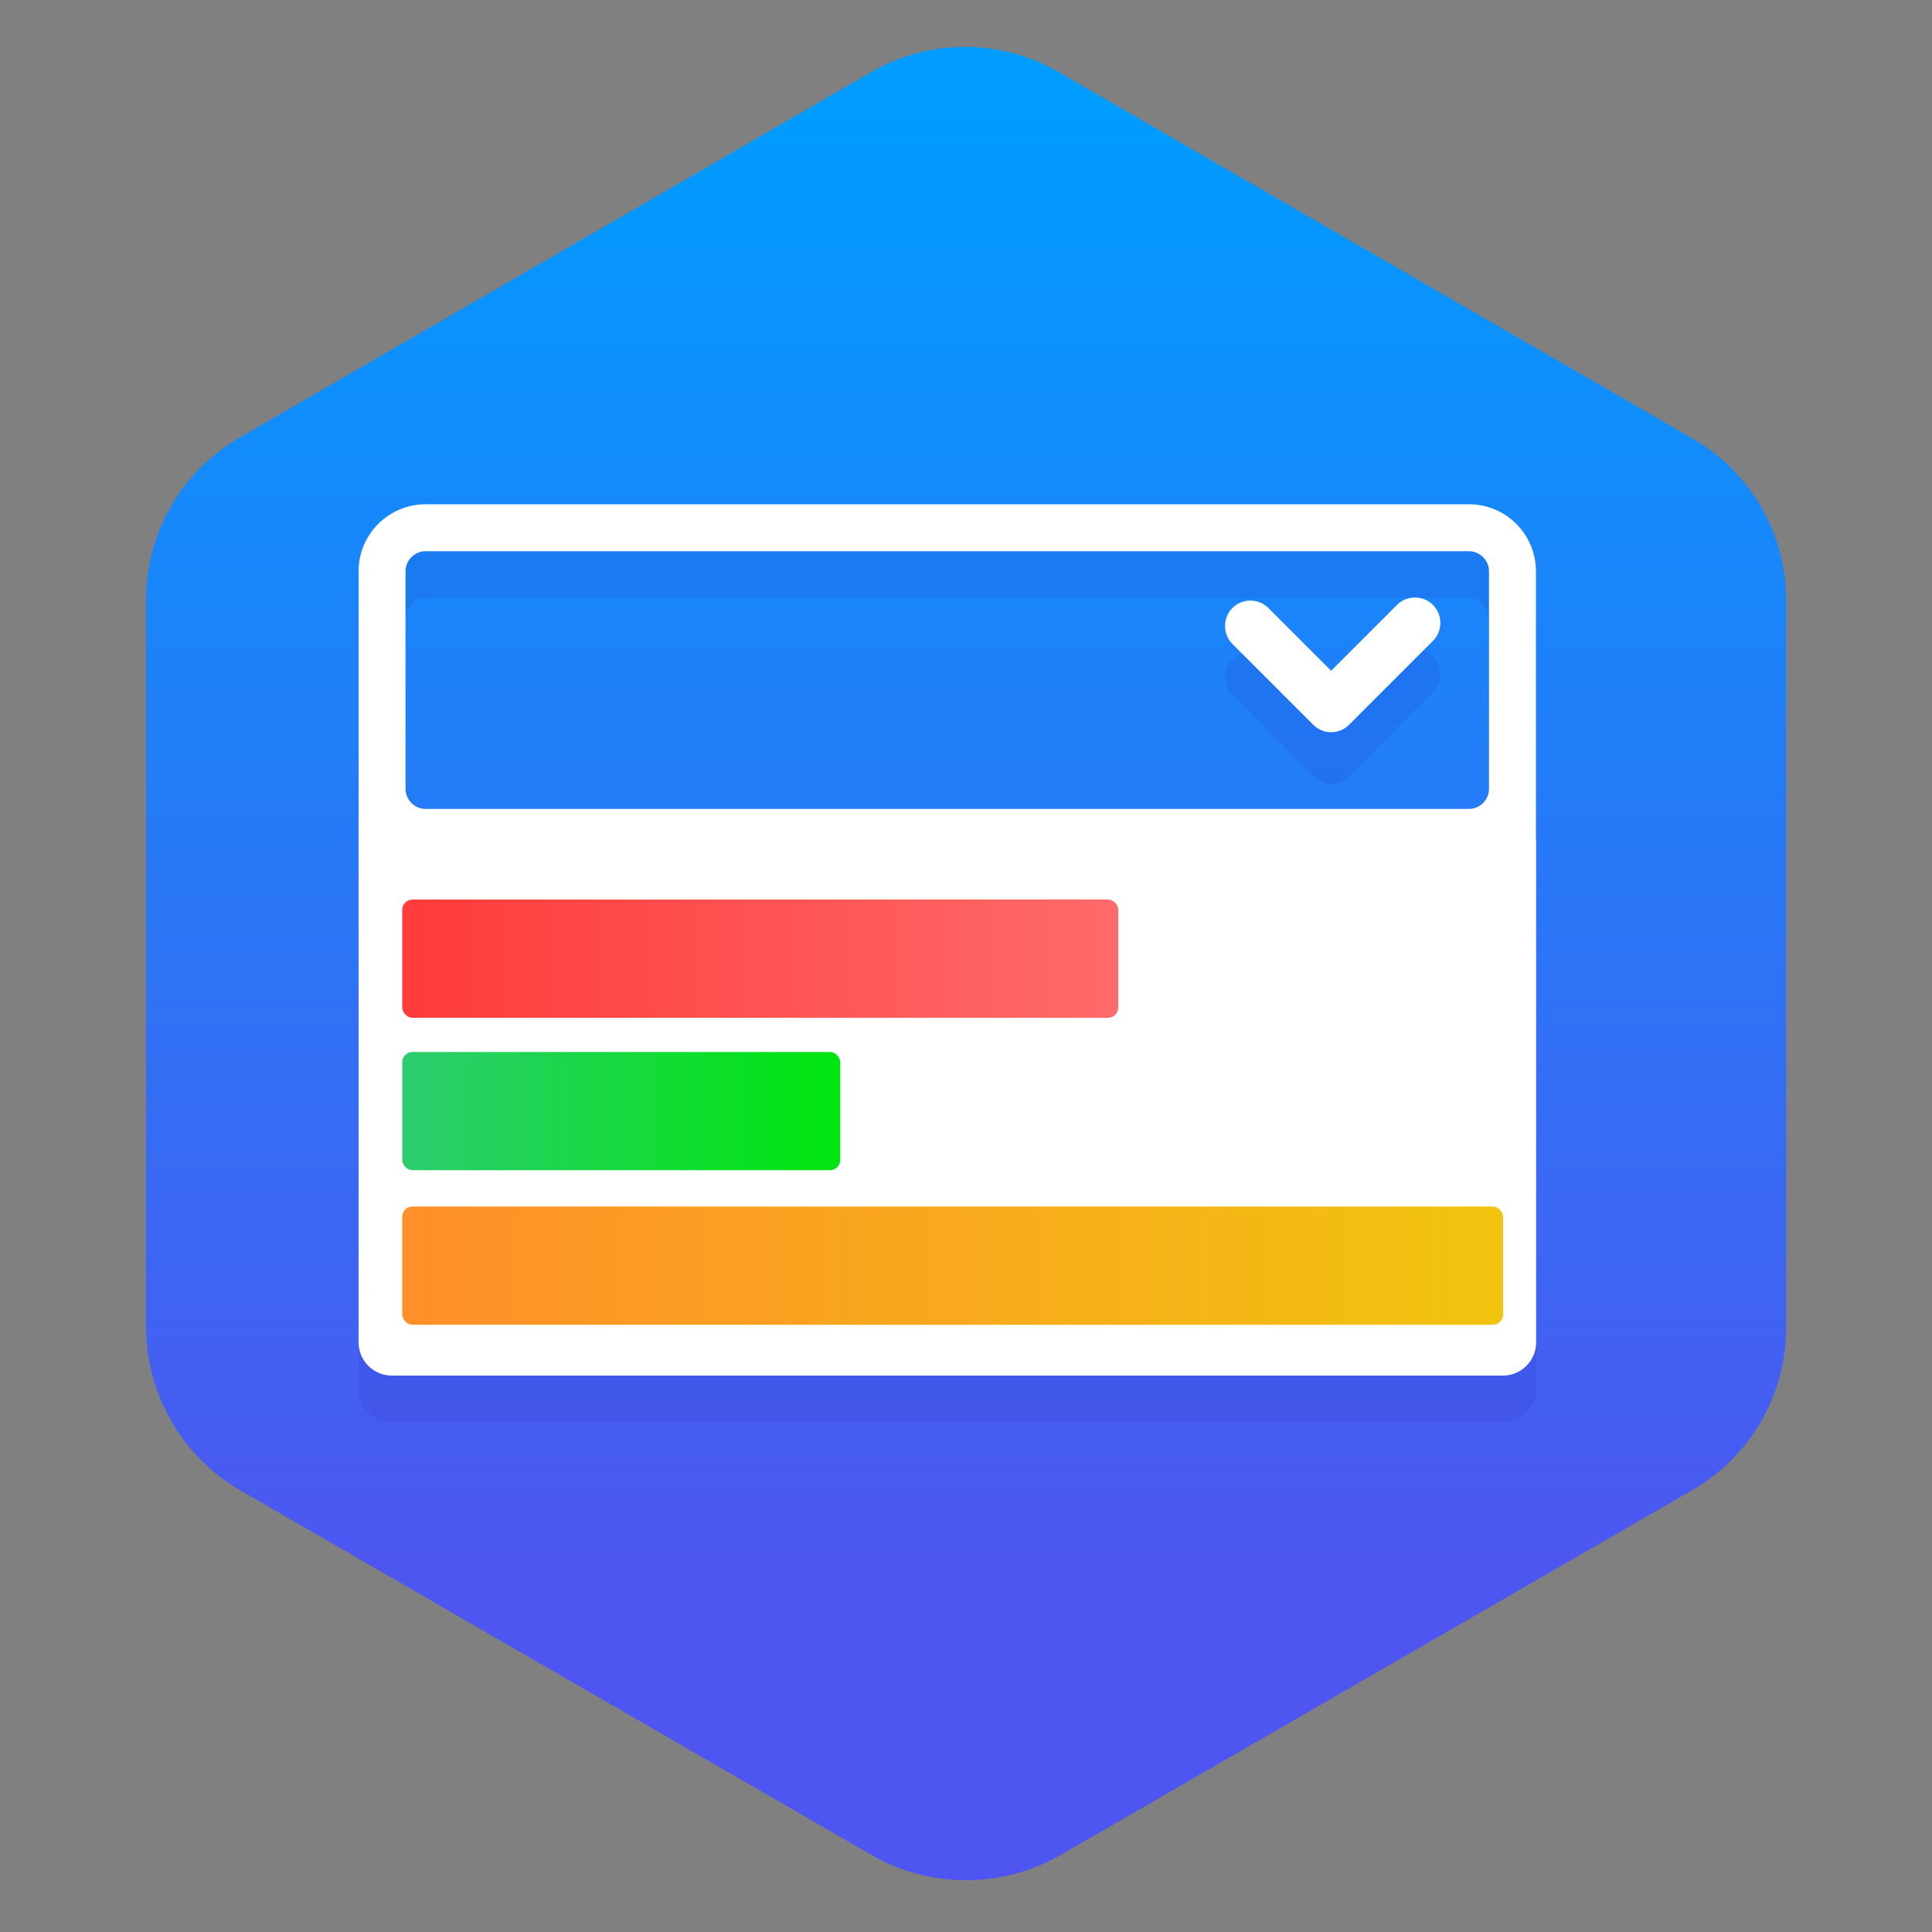
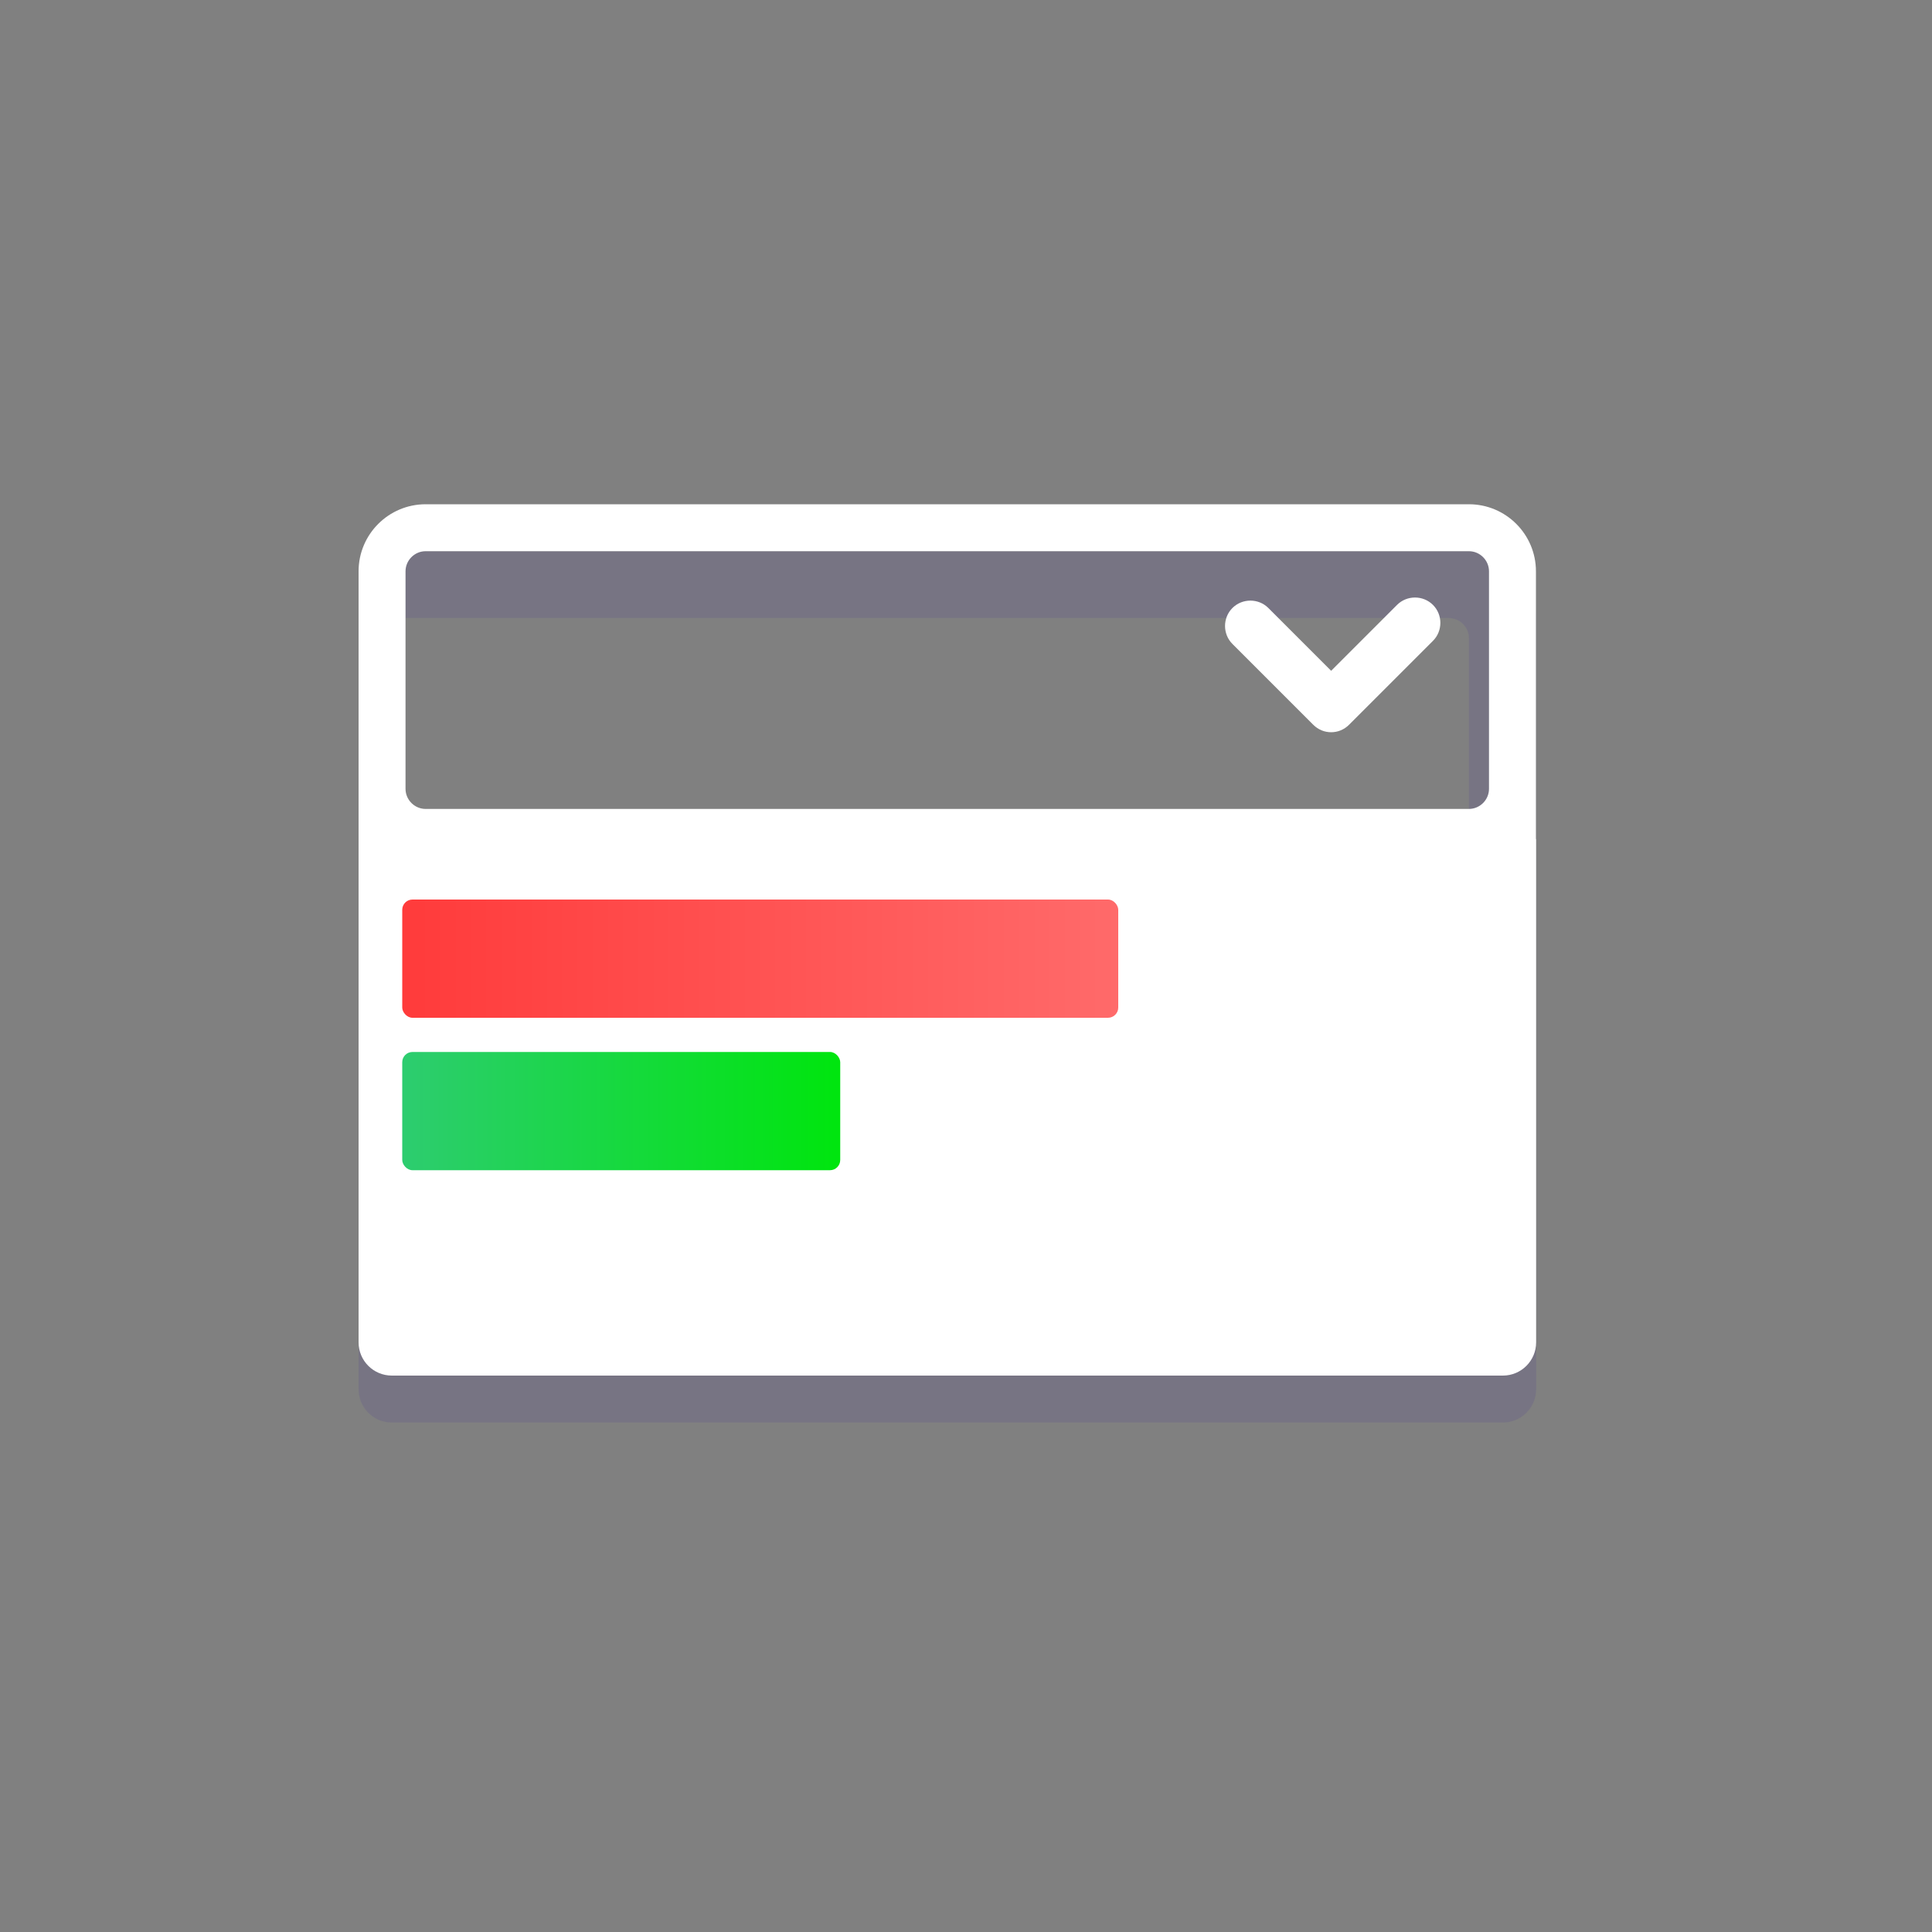
<svg xmlns="http://www.w3.org/2000/svg" id="Layer_2" version="1.1" viewBox="0 0 1000 1000">
  <rect x="0" y="0" width="1000" height="1000" fill="#808080" stroke="none" />
  <defs>
    <style>
      .st0 {
        fill: url(#linear-gradient2);
      }

      .st1 {
        fill: url(#linear-gradient1);
      }

      .st2 {
        fill: url(#linear-gradient3);
      }

      .st3 {
        fill: #2d0ca2;
      }

      .st4 {
        fill: url(#linear-gradient);
      }

      .st5 {
        fill: #fff;
      }

      .st6 {
        opacity: .1;
      }
    </style>
    <linearGradient id="linear-gradient" x1="500" y1="945.7" x2="500" y2="173.5" gradientTransform="translate(0 1002) scale(1 -1)" gradientUnits="userSpaceOnUse">
      <stop offset="0" stop-color="#009cff" />
      <stop offset="1" stop-color="#4f55f0" />
    </linearGradient>
    <linearGradient id="linear-gradient1" x1="431.7" y1="575.1" x2="205" y2="575.1" gradientUnits="userSpaceOnUse">
      <stop offset="0" stop-color="#00e50f" />
      <stop offset="1" stop-color="#2ecc71" />
    </linearGradient>
    <linearGradient id="linear-gradient2" x1="208.2" y1="496.2" x2="578.8" y2="496.2" gradientUnits="userSpaceOnUse">
      <stop offset="0" stop-color="#ff3b3b" />
      <stop offset="1" stop-color="#ff6a6a" />
    </linearGradient>
    <linearGradient id="linear-gradient3" x1="208.2" y1="655.1" x2="778" y2="655.1" gradientUnits="userSpaceOnUse">
      <stop offset="0" stop-color="#ff8f2a" />
      <stop offset="1" stop-color="#f1c40f" />
    </linearGradient>
  </defs>
  <g id="Calque_2">
    <g id="Calque_1-2">
-       <path class="st4" d="M924.5,688.4v-378.1c-.1-34.5-18.7-66.3-48.6-83.4L548.1,37.4c-30.1-17.5-67.2-17.5-97.3,0L124.2,226.4c-29.9,17.2-48.4,48.9-48.6,83.4v378.1c.4,34.4,18.9,66.1,48.6,83.4l327.2,189c30.1,17.2,67.1,17.2,97.3,0l327.2-189c29.7-17.1,48.2-48.6,48.6-82.8Z" />
-     </g>
+       </g>
  </g>
  <g class="st6">
-     <path class="st3" d="M795,458.6v-138.6c0-19.1-15.5-34.7-34.7-34.7H220.3c-19.1,0-34.7,15.5-34.7,34.7v399.1c0,9.5,7.7,17.2,17.2,17.2h575.1c9.5,0,17.2-7.7,17.2-17.2v-259c0-.5,0-1,0-1.5ZM209.9,319.9c0-5.7,4.7-10.4,10.4-10.4h540c5.7,0,10.4,4.7,10.4,10.4v112.6c0,5.7-4.7,10.4-10.4,10.4H220.2c-5.7,0-10.4-4.7-10.4-10.4v-112.6Z" />
+     <path class="st3" d="M795,458.6v-138.6c0-19.1-15.5-34.7-34.7-34.7H220.3c-19.1,0-34.7,15.5-34.7,34.7v399.1c0,9.5,7.7,17.2,17.2,17.2h575.1c9.5,0,17.2-7.7,17.2-17.2v-259c0-.5,0-1,0-1.5ZM209.9,319.9h540c5.7,0,10.4,4.7,10.4,10.4v112.6c0,5.7-4.7,10.4-10.4,10.4H220.2c-5.7,0-10.4-4.7-10.4-10.4v-112.6Z" />
  </g>
  <path class="st5" d="M795,434.3v-138.6c0-19.1-15.5-34.7-34.7-34.7H220.3c-19.1,0-34.7,15.5-34.7,34.7v399.1c0,9.5,7.7,17.2,17.2,17.2h575.1c9.5,0,17.2-7.7,17.2-17.2v-259c0-.5,0-1,0-1.5ZM209.9,295.7c0-5.7,4.7-10.4,10.4-10.4h540c5.7,0,10.4,4.7,10.4,10.4v112.6c0,5.7-4.7,10.4-10.4,10.4H220.3c-5.7,0-10.4-4.7-10.4-10.4v-112.6Z" />
  <g class="st6">
-     <path class="st3" d="M689,405.6c-3.4,0-6.7-1.3-9.3-3.9l-41.8-41.8c-5.1-5.1-5.1-13.5,0-18.6,5.1-5.1,13.5-5.1,18.6,0l32.5,32.5,34.1-34.1c5.1-5.1,13.5-5.1,18.6,0,5.1,5.1,5.1,13.5,0,18.6l-43.4,43.4c-2.6,2.6-5.9,3.9-9.3,3.9Z" />
-   </g>
+     </g>
  <path class="st5" d="M689,379c-3.4,0-6.7-1.3-9.3-3.9l-41.8-41.8c-5.1-5.1-5.1-13.5,0-18.6,5.1-5.1,13.5-5.1,18.6,0l32.5,32.5,34.1-34.1c5.1-5.1,13.5-5.1,18.6,0,5.1,5.1,5.1,13.5,0,18.6l-43.4,43.4c-2.6,2.6-5.9,3.9-9.3,3.9Z" />
  <rect class="st1" x="208.2" y="544.5" width="226.7" height="61.2" rx="5.3" ry="5.3" />
  <rect class="st0" x="208.2" y="465.6" width="370.6" height="61.2" rx="5.3" ry="5.3" />
-   <rect class="st2" x="208.2" y="624.5" width="569.8" height="61.2" rx="5.3" ry="5.3" />
</svg>